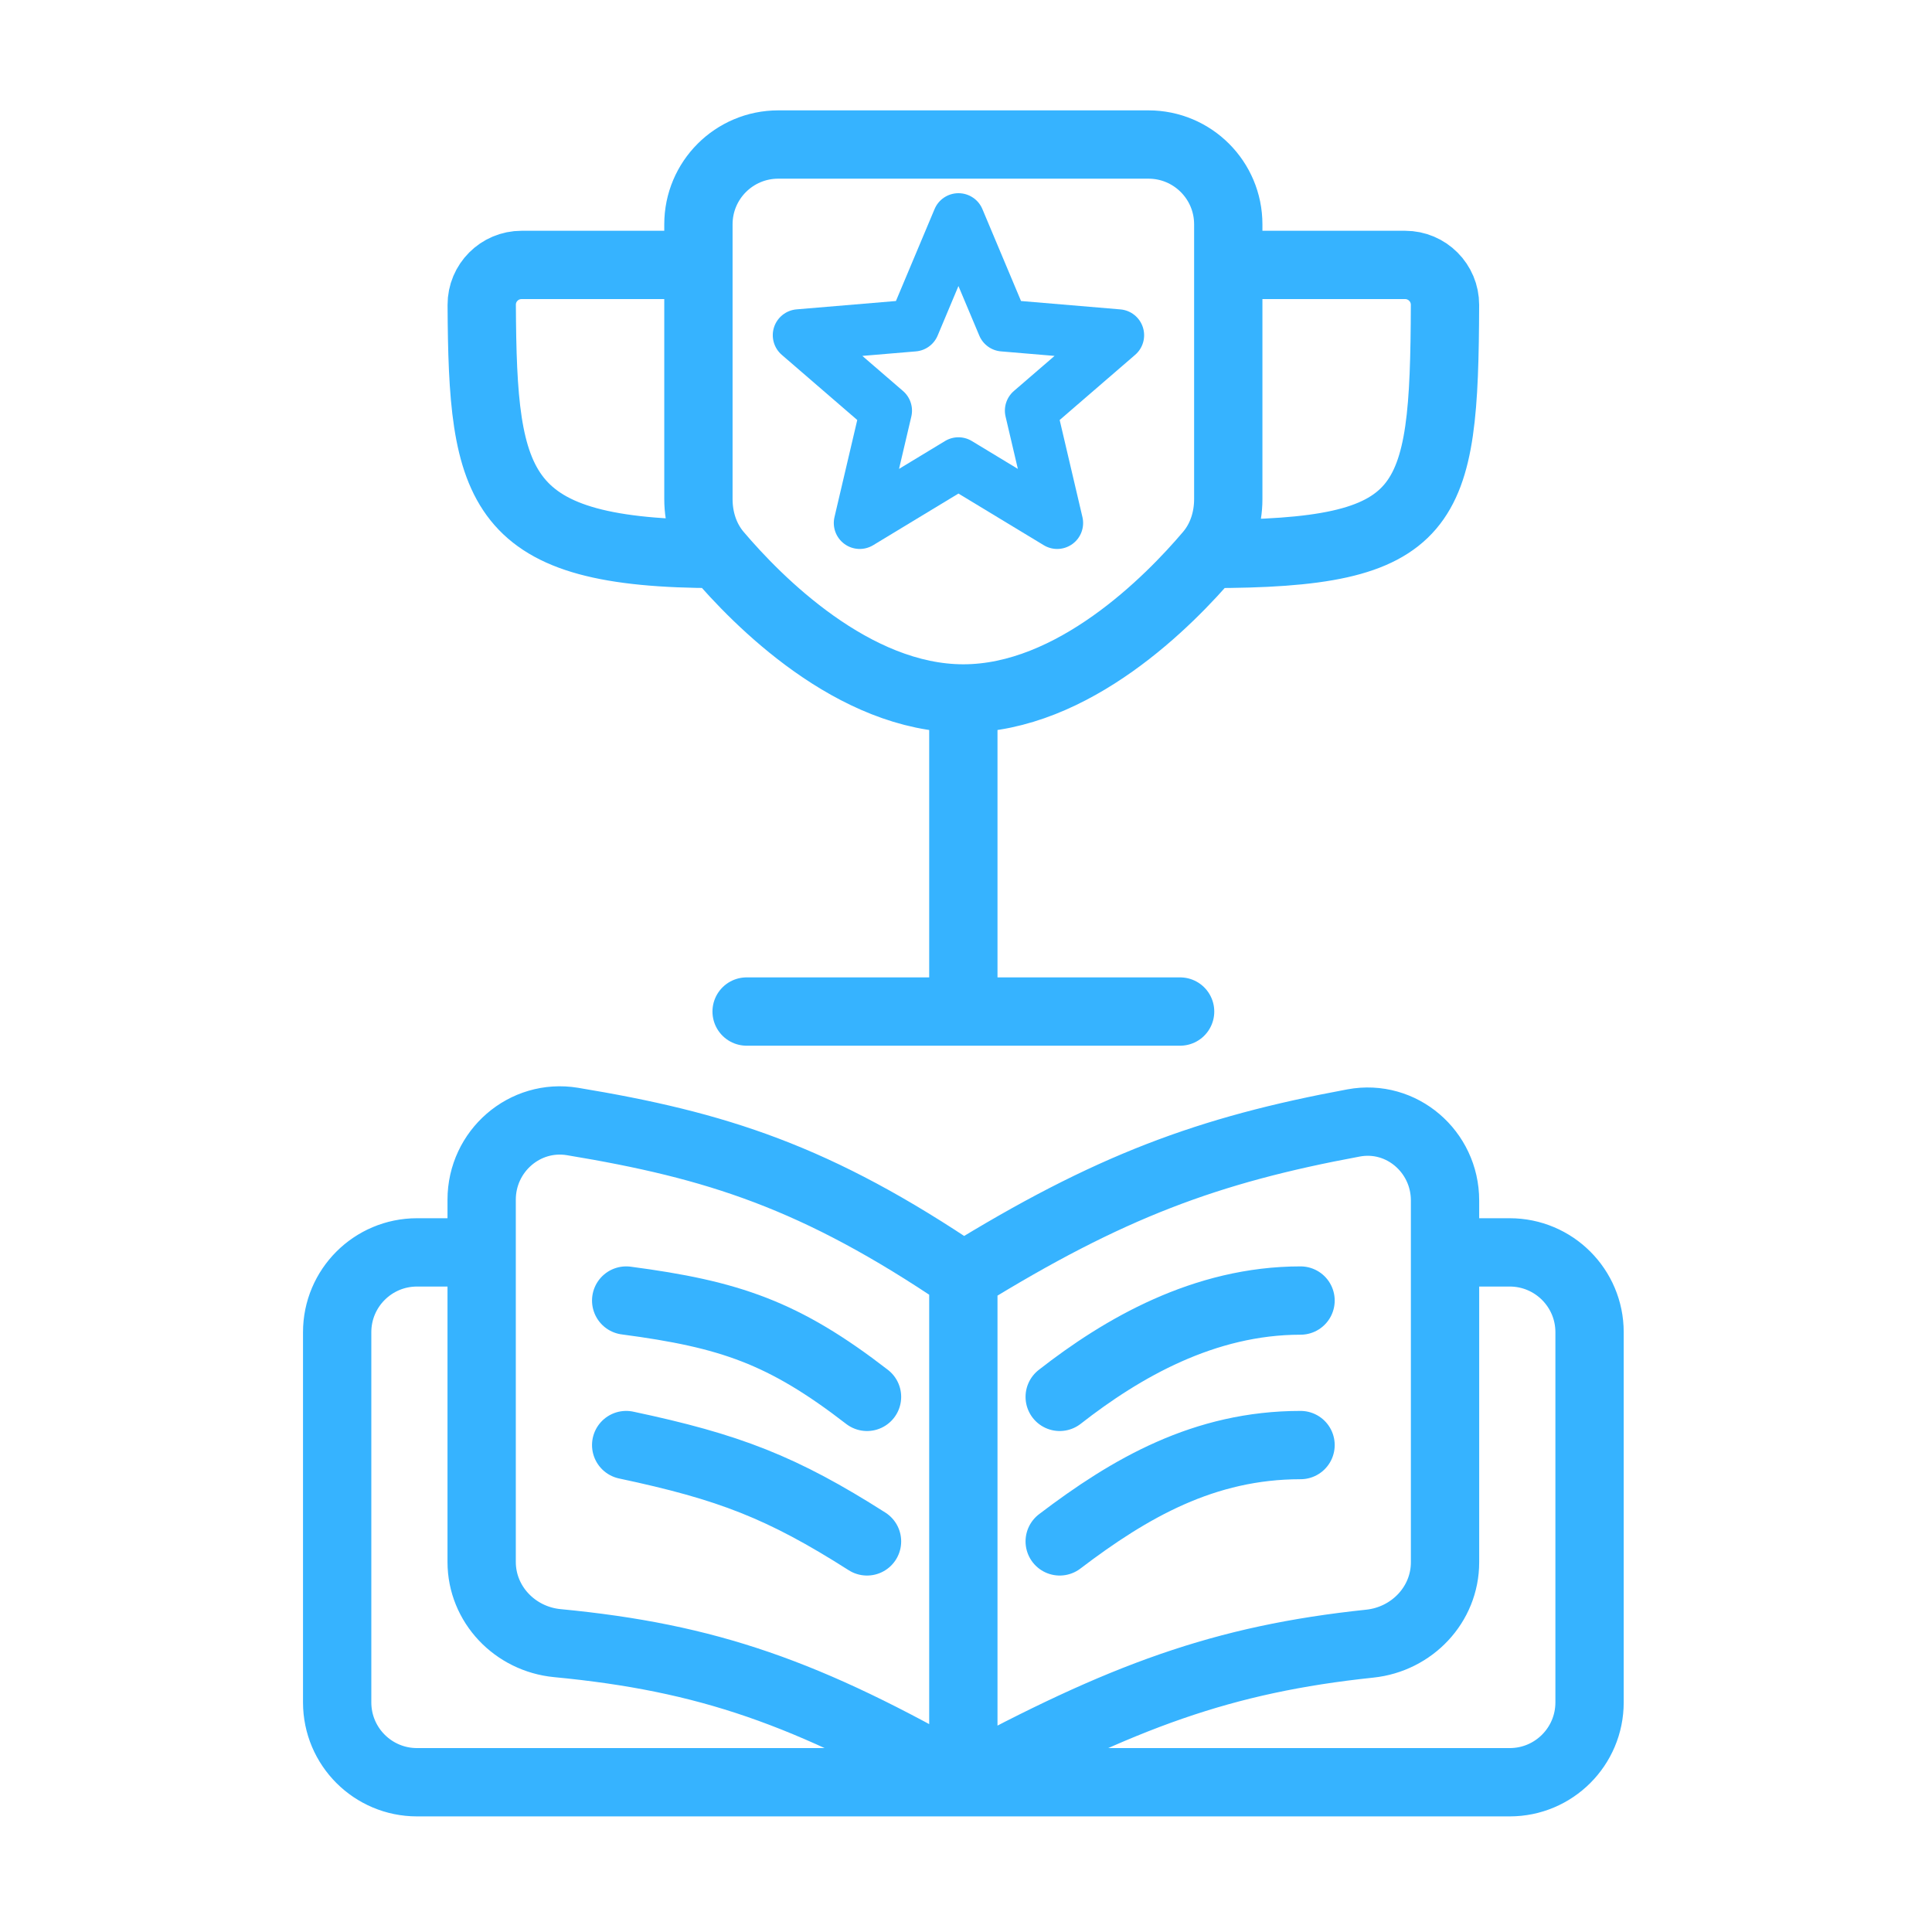
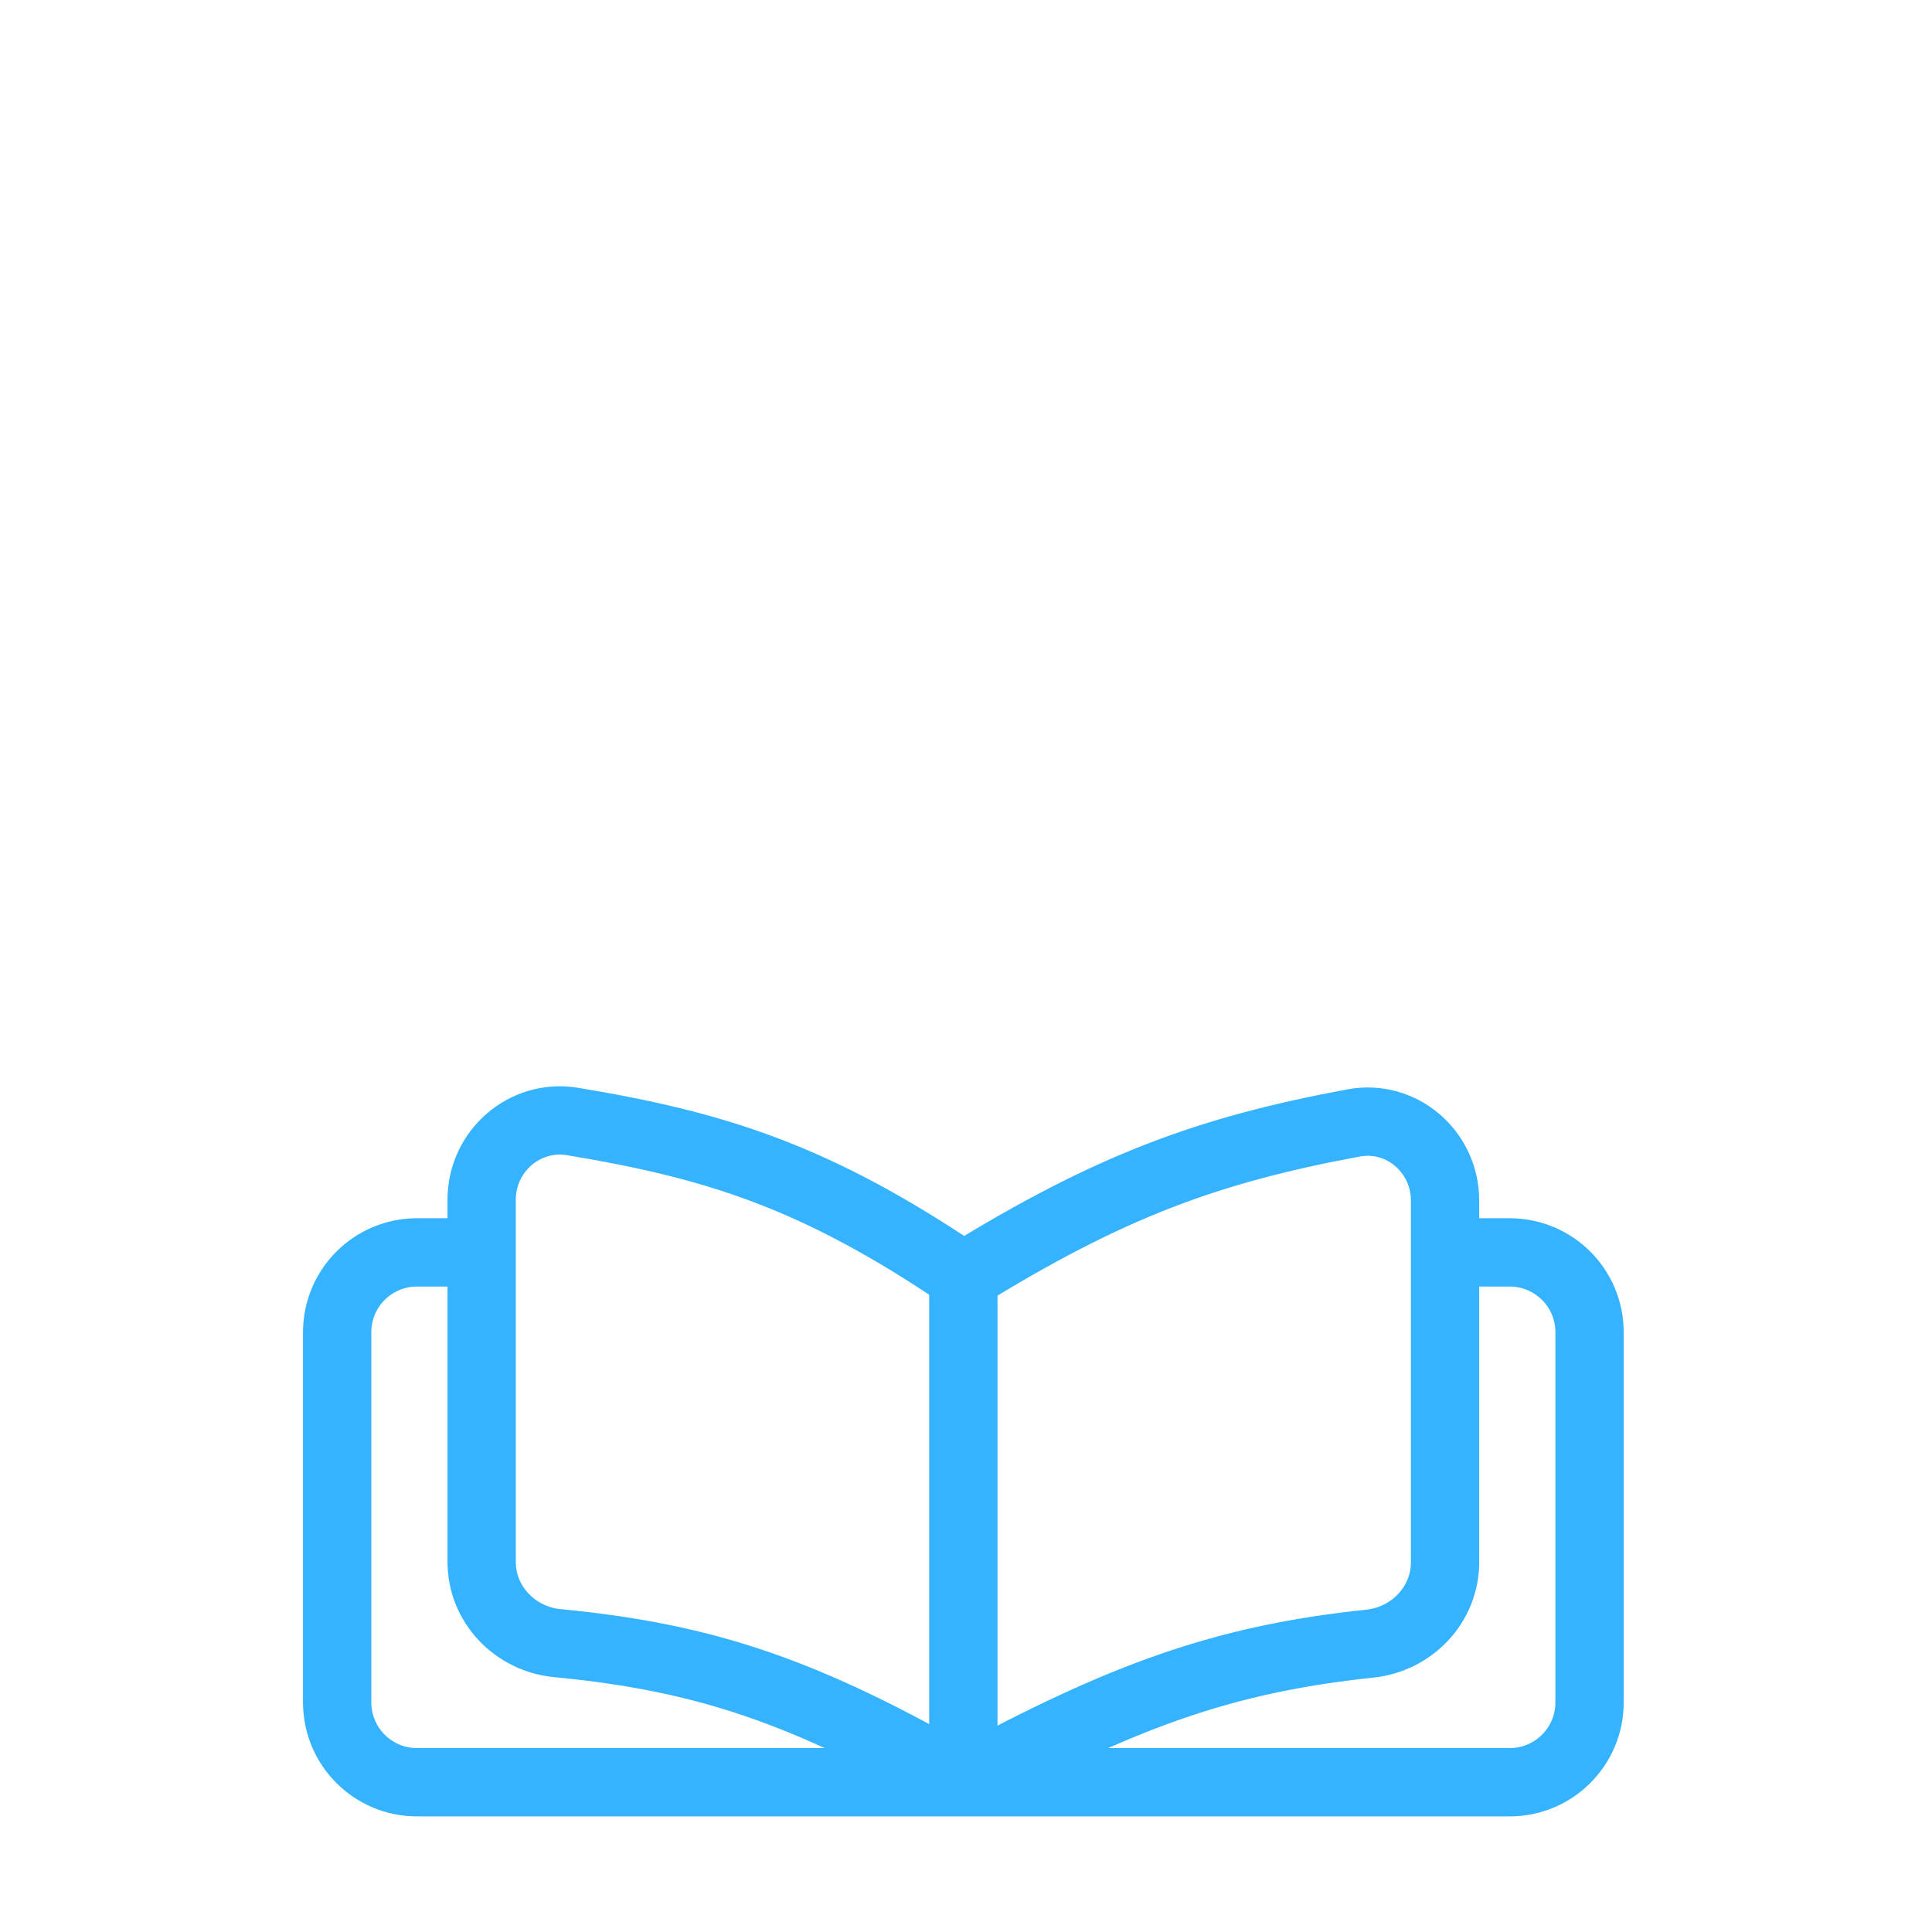
<svg xmlns="http://www.w3.org/2000/svg" width="56" height="56" viewBox="0 0 56 56" fill="none">
-   <path d="M27.923 20.245C31.116 20.245 33.902 17.407 35.047 16.056M27.923 20.245C24.731 20.245 21.945 17.407 20.799 16.056M27.923 20.245V29.32M35.602 7.679V14.466C35.602 15.046 35.423 15.614 35.047 16.056V16.056M35.602 7.679V6.502C35.602 5.224 34.567 4.189 33.289 4.189H22.558C21.28 4.189 20.244 5.224 20.244 6.502V7.679M35.602 7.679H40.728C41.367 7.679 41.886 8.199 41.884 8.838C41.862 14.817 41.489 16.056 35.047 16.056M20.244 7.679V14.466C20.244 15.046 20.424 15.614 20.799 16.056V16.056M20.244 7.679H15.118C14.479 7.679 13.96 8.198 13.963 8.837C13.99 14.222 14.4 16.056 20.799 16.056M27.923 29.32H21.641M27.923 29.32H34.206" stroke="#36B3FF" stroke-width="1.98" stroke-linecap="round" />
-   <path fill-rule="evenodd" clip-rule="evenodd" d="M24.848 12.174L24.188 14.988C24.119 15.283 24.233 15.59 24.478 15.768C24.722 15.946 25.05 15.96 25.309 15.803L27.781 14.306L30.254 15.803C30.374 15.876 30.509 15.912 30.643 15.912C30.798 15.912 30.954 15.863 31.085 15.768C31.33 15.59 31.444 15.283 31.375 14.988L30.715 12.174L32.903 10.285C33.132 10.088 33.22 9.772 33.126 9.484C33.033 9.197 32.776 8.993 32.474 8.968L29.595 8.725L28.475 6.06C28.358 5.781 28.084 5.6 27.782 5.6C27.479 5.6 27.206 5.781 27.089 6.06L25.969 8.725L23.089 8.967C22.787 8.993 22.53 9.196 22.436 9.484C22.343 9.771 22.431 10.087 22.66 10.285L24.848 12.174ZM27.178 9.727C27.07 9.985 26.827 10.162 26.548 10.185L24.995 10.316L26.174 11.333C26.386 11.516 26.479 11.802 26.415 12.074L26.059 13.591L27.391 12.784C27.511 12.711 27.646 12.675 27.781 12.675C27.916 12.675 28.05 12.711 28.17 12.784L29.503 13.591L29.147 12.074C29.083 11.802 29.176 11.516 29.388 11.333L30.567 10.316L29.015 10.185C28.736 10.162 28.493 9.985 28.385 9.727L27.781 8.291L27.178 9.727Z" fill="#36B3FF" />
  <path d="M41.885 36.301H43.76C45.038 36.301 46.074 37.337 46.074 38.614V49.345C46.074 50.623 45.038 51.659 43.76 51.659H27.923M13.961 36.301H12.087C10.809 36.301 9.773 37.337 9.773 38.614V49.345C9.773 50.623 10.809 51.659 12.087 51.659H27.923M27.923 51.659V36.999M27.923 51.659C23.407 49.063 20.507 48.044 16.155 47.627C14.929 47.51 13.961 46.504 13.961 45.272V34.773C13.961 33.368 15.207 32.278 16.594 32.507C20.756 33.196 23.66 34.109 27.923 36.999M27.923 51.659C32.543 49.158 35.45 48.09 39.704 47.642C40.925 47.514 41.885 46.511 41.885 45.283V34.796C41.885 33.383 40.626 32.291 39.236 32.549C35.017 33.331 32.148 34.388 27.923 36.999" stroke="#36B3FF" stroke-width="1.98" />
-   <path d="M18.15 37.697C21.153 38.093 22.715 38.622 25.131 40.489M25.131 44.678C22.668 43.11 21.133 42.519 18.15 41.886M30.716 44.678C32.751 43.13 34.904 41.886 37.697 41.886M30.716 40.489C32.526 39.074 34.904 37.697 37.697 37.697" stroke="#36B3FF" stroke-width="1.98" stroke-linecap="round" />
</svg>